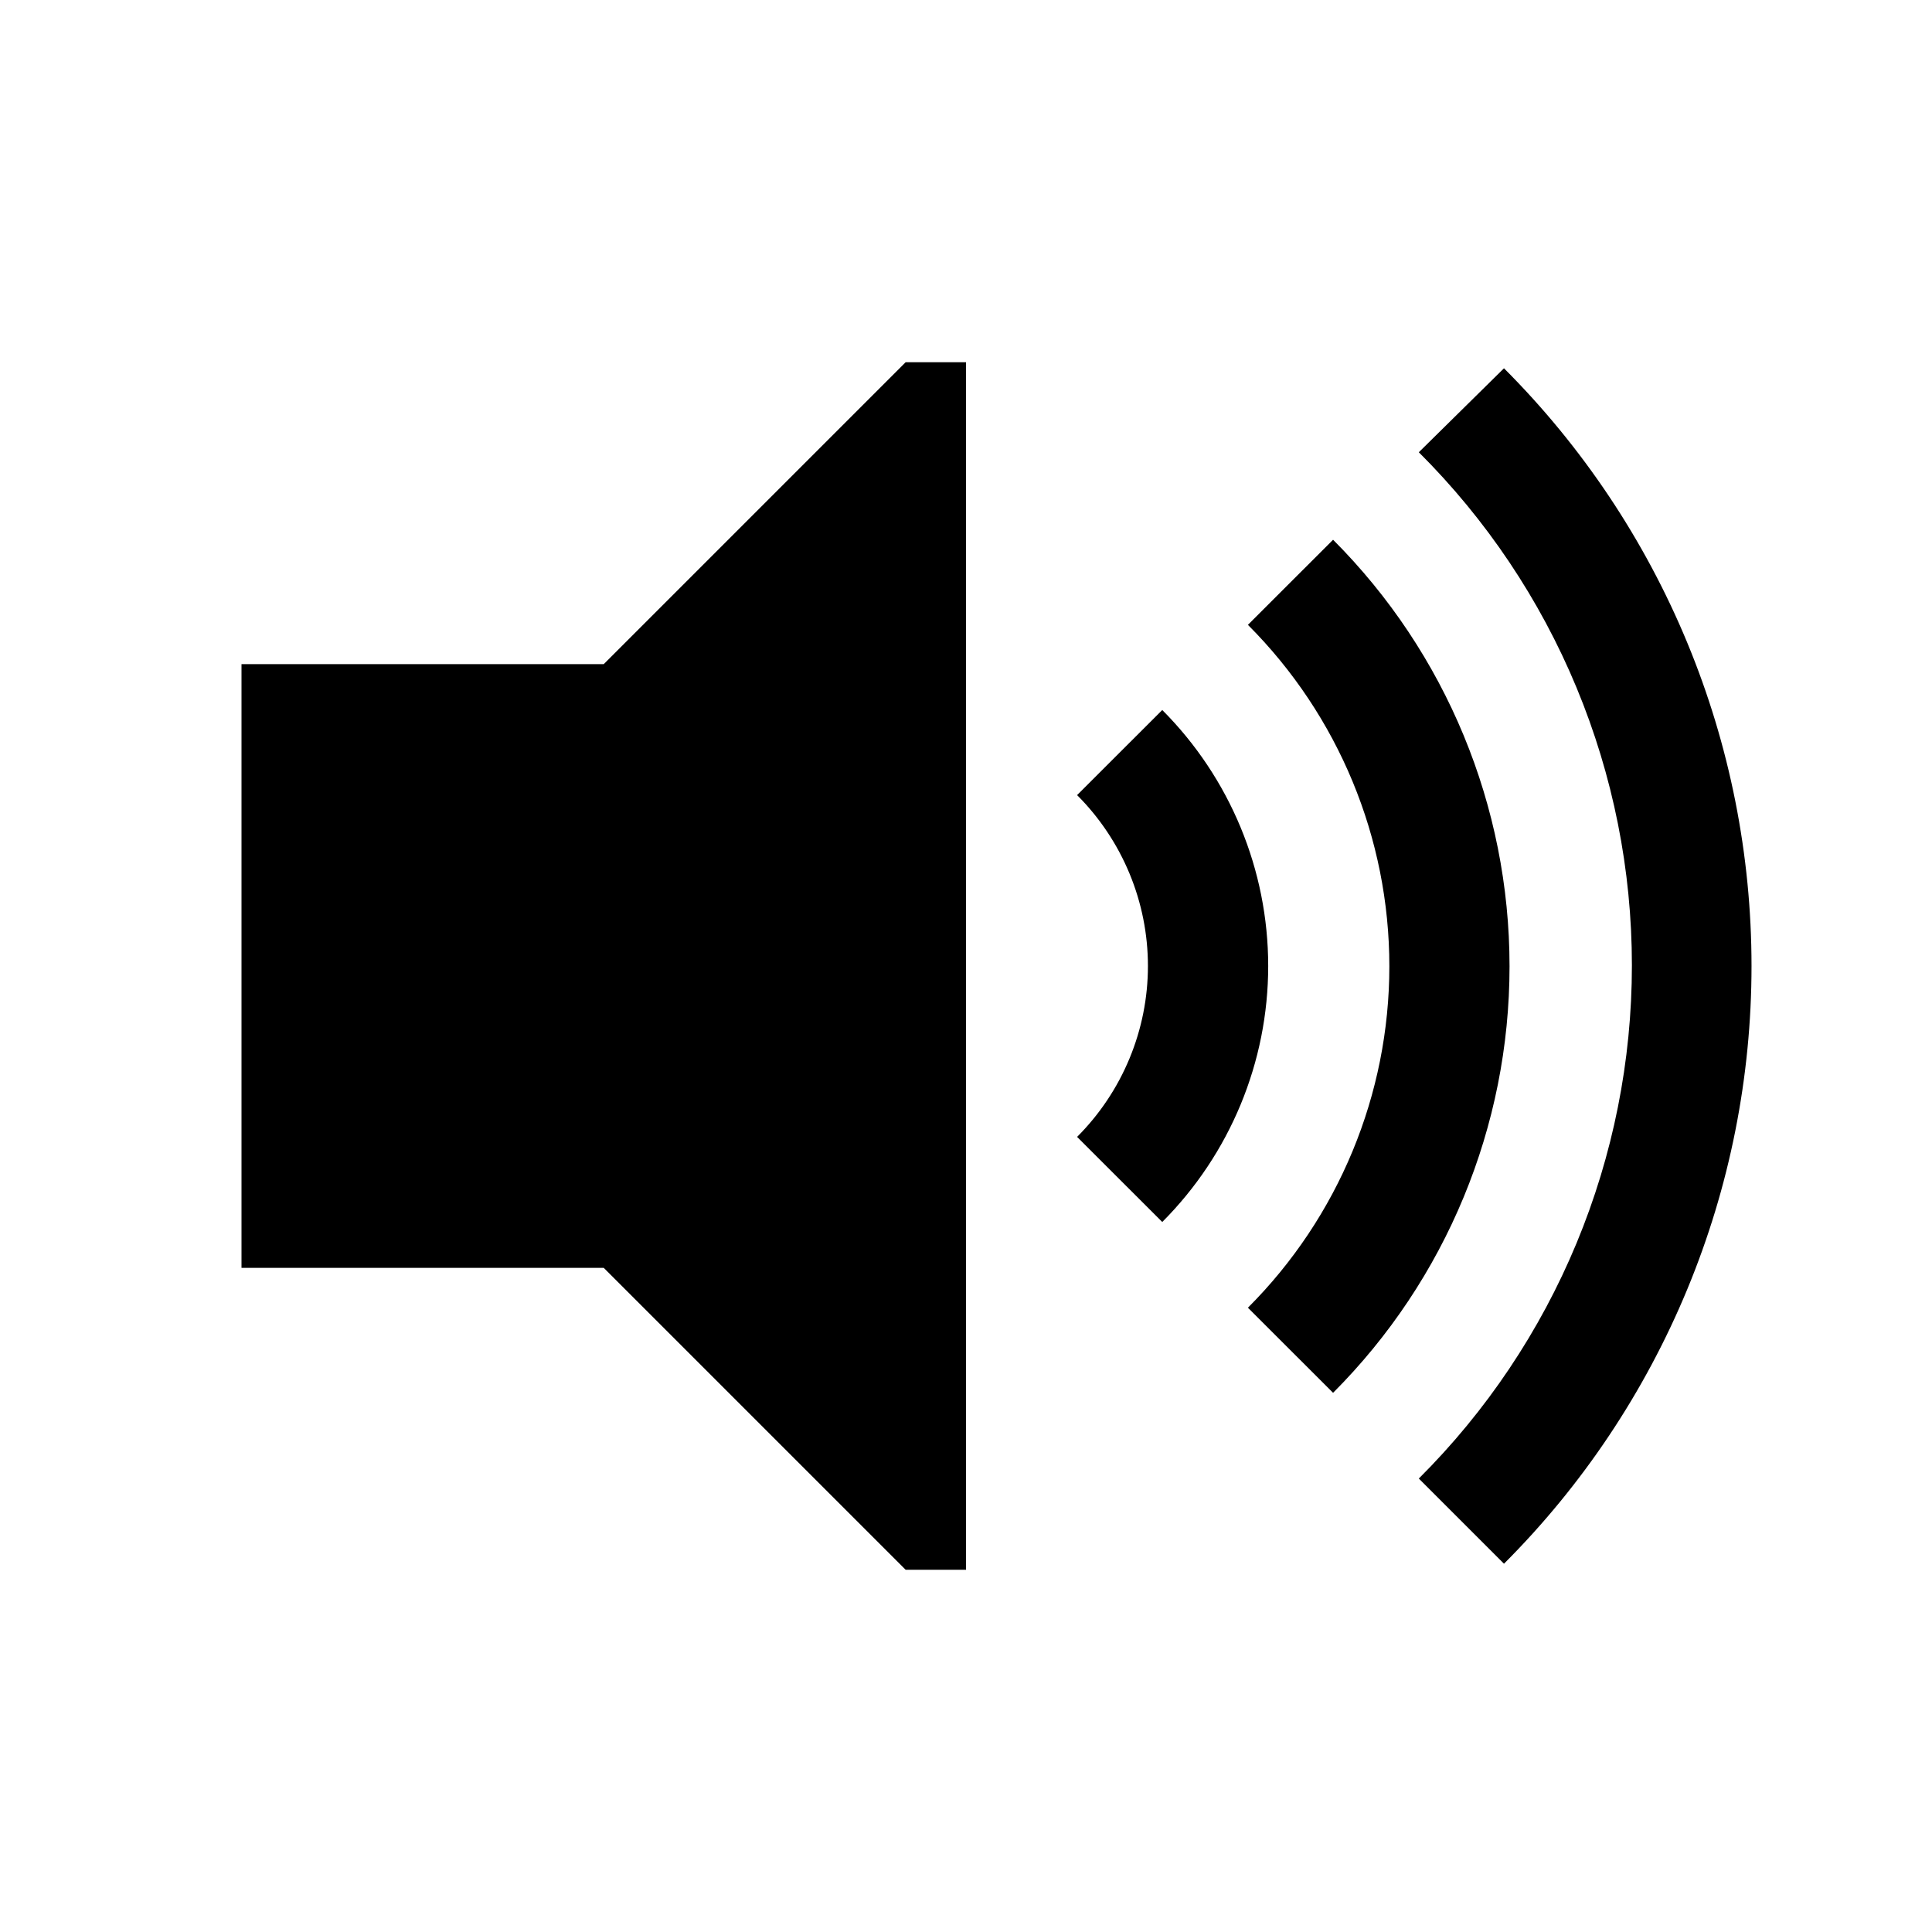
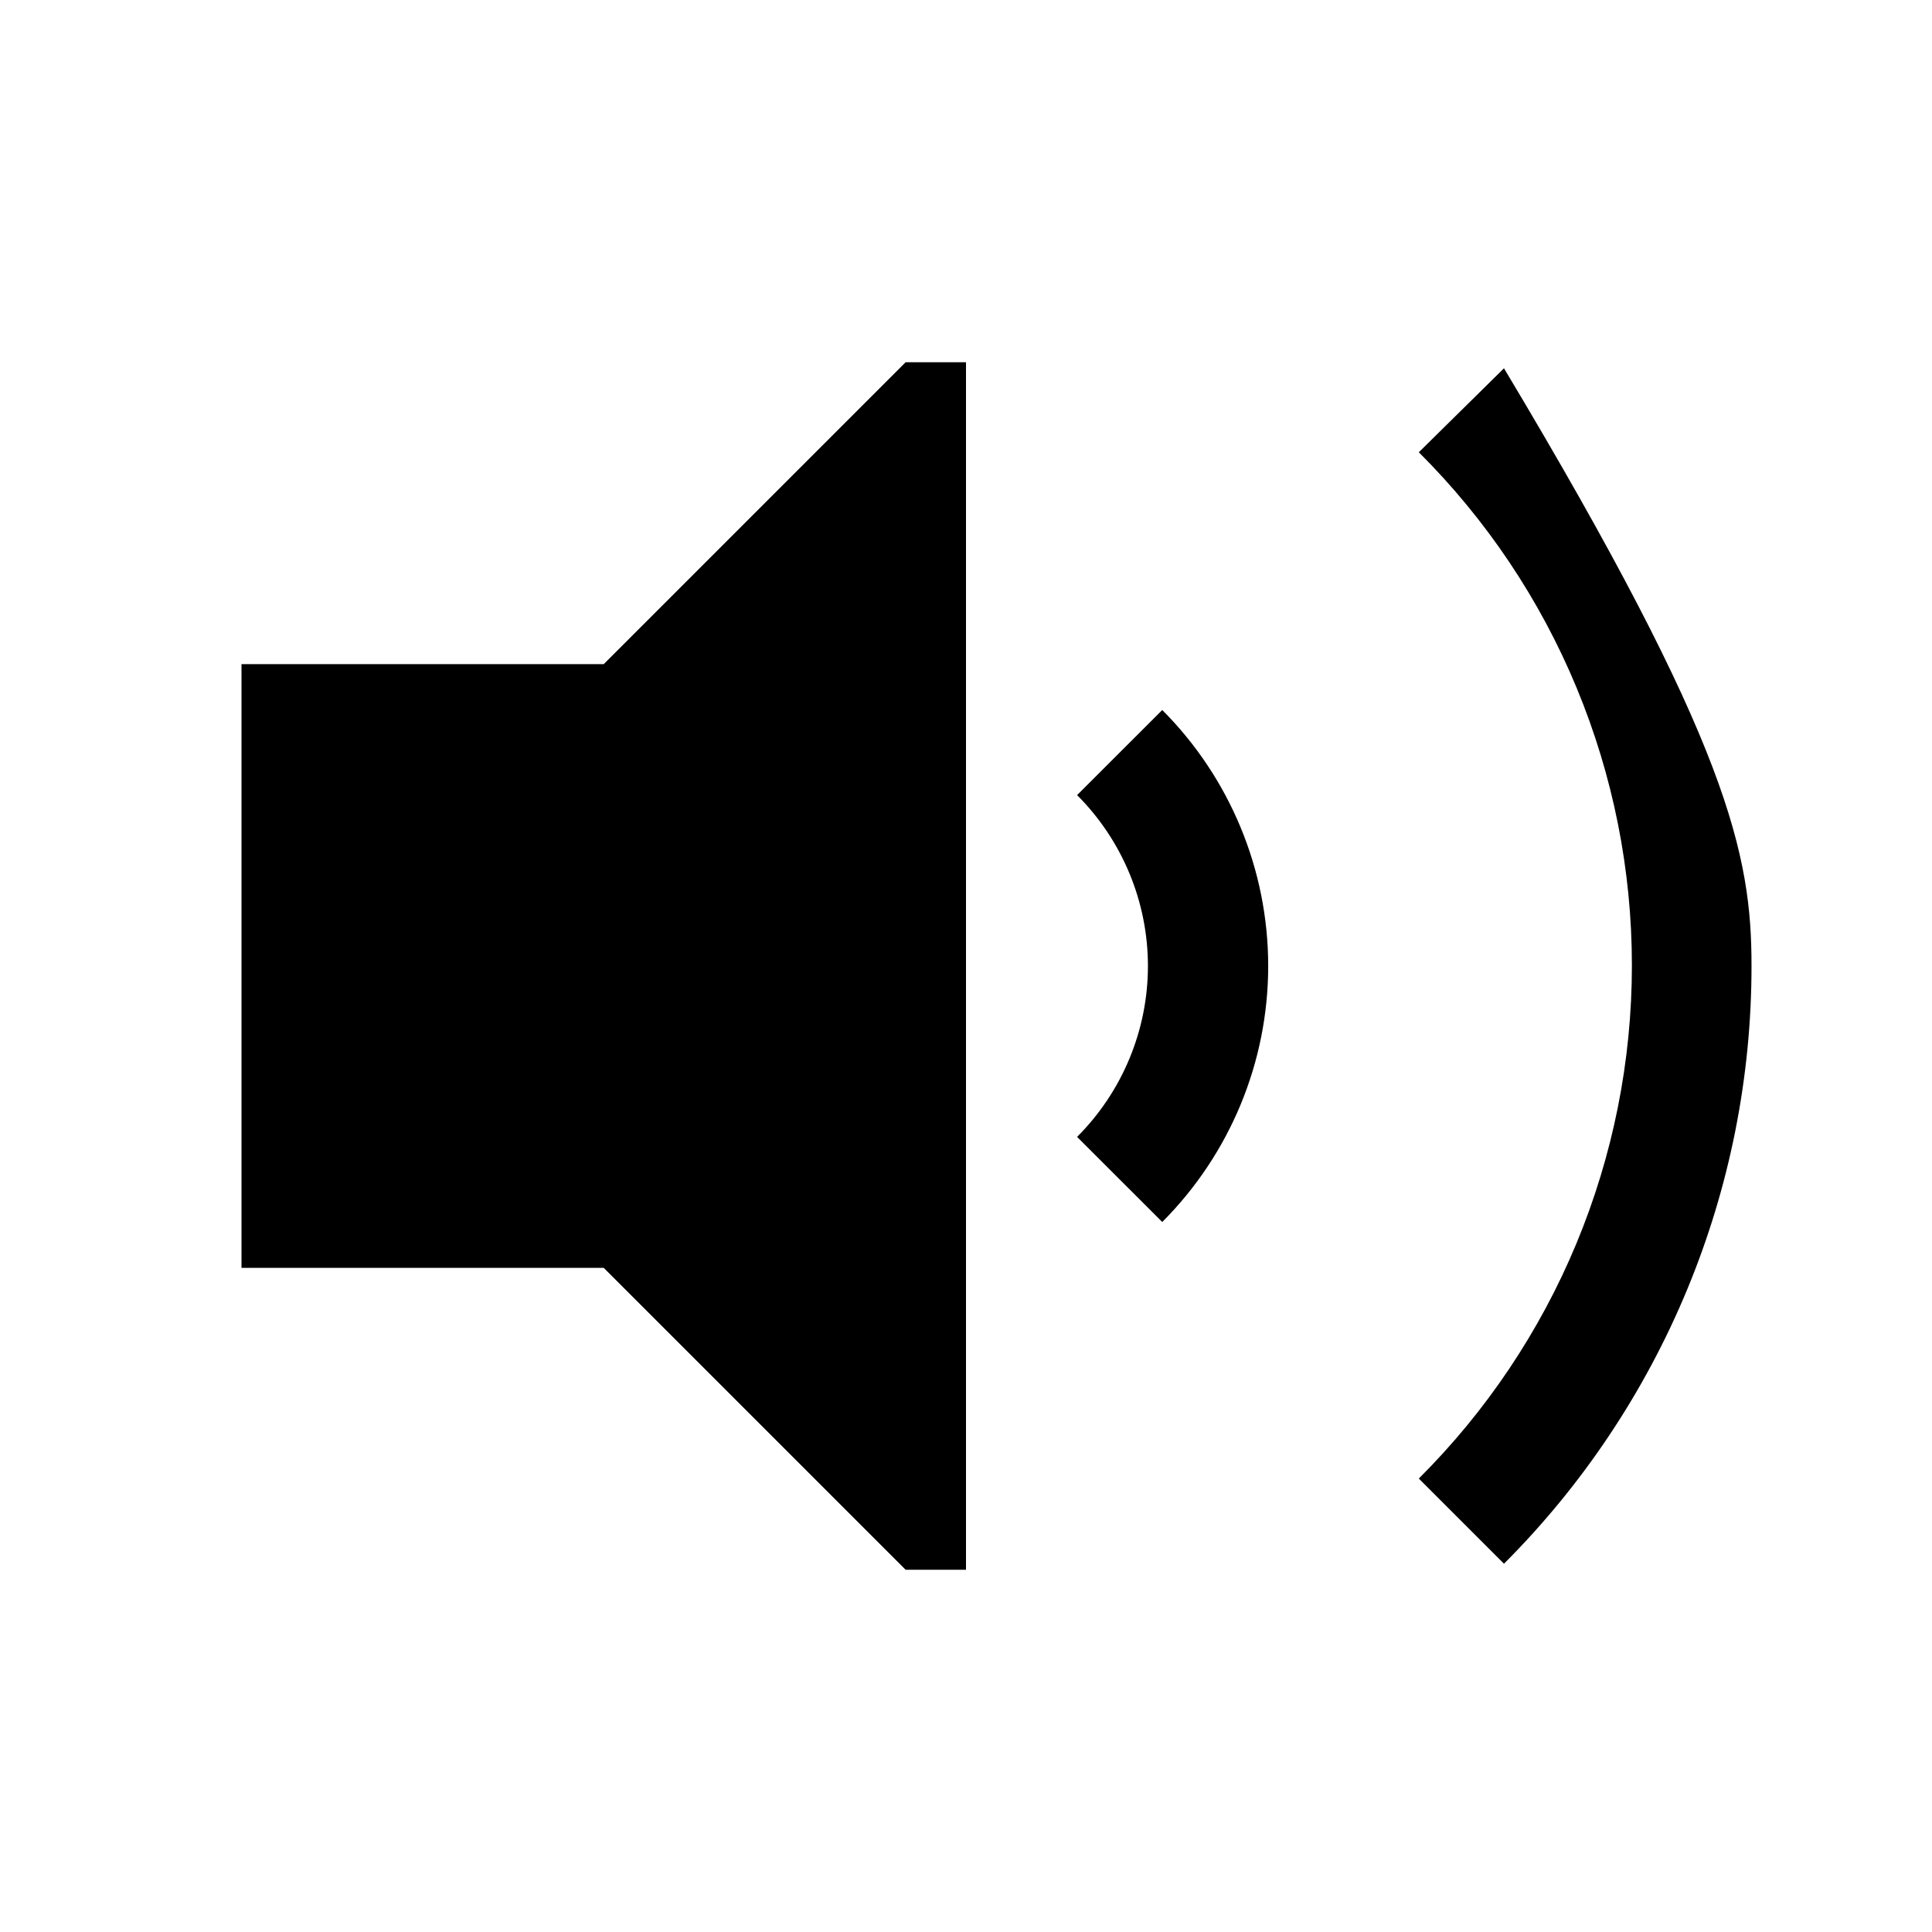
<svg xmlns="http://www.w3.org/2000/svg" width="24" height="24" viewBox="0 0 24 24" fill="none">
-   <path d="M18.683 19.425L17.625 18.367C18.464 17.531 19.13 16.538 19.584 15.444C20.038 14.35 20.272 13.177 20.272 11.992C20.272 10.808 20.038 9.635 19.584 8.541C19.13 7.447 18.464 6.454 17.625 5.618L18.683 4.575C19.658 5.55 20.431 6.708 20.959 7.982C21.487 9.256 21.758 10.621 21.758 12C21.758 13.379 21.487 14.744 20.959 16.018C20.431 17.292 19.658 18.45 18.683 19.425Z" fill="black" />
-   <path d="M16.56 17.302L15.502 16.245C16.627 15.12 17.259 13.594 17.259 12.004C17.259 10.413 16.627 8.888 15.502 7.762L16.56 6.705C17.964 8.111 18.752 10.017 18.752 12.004C18.752 13.991 17.964 15.896 16.56 17.302Z" fill="black" />
+   <path d="M18.683 19.425L17.625 18.367C18.464 17.531 19.13 16.538 19.584 15.444C20.038 14.35 20.272 13.177 20.272 11.992C20.272 10.808 20.038 9.635 19.584 8.541C19.13 7.447 18.464 6.454 17.625 5.618L18.683 4.575C21.487 9.256 21.758 10.621 21.758 12C21.758 13.379 21.487 14.744 20.959 16.018C20.431 17.292 19.658 18.45 18.683 19.425Z" fill="black" />
  <path d="M14.438 15.18L13.38 14.123C13.659 13.844 13.88 13.513 14.031 13.149C14.182 12.785 14.26 12.394 14.26 12C14.26 11.606 14.182 11.215 14.031 10.851C13.88 10.487 13.659 10.156 13.38 9.877L14.438 8.82C15.28 9.664 15.754 10.807 15.754 12C15.754 13.193 15.28 14.336 14.438 15.18ZM11.25 4.5L7.5 8.25H3V15.75H7.5L11.25 19.5H12V4.5H11.25Z" fill="black" />
</svg>